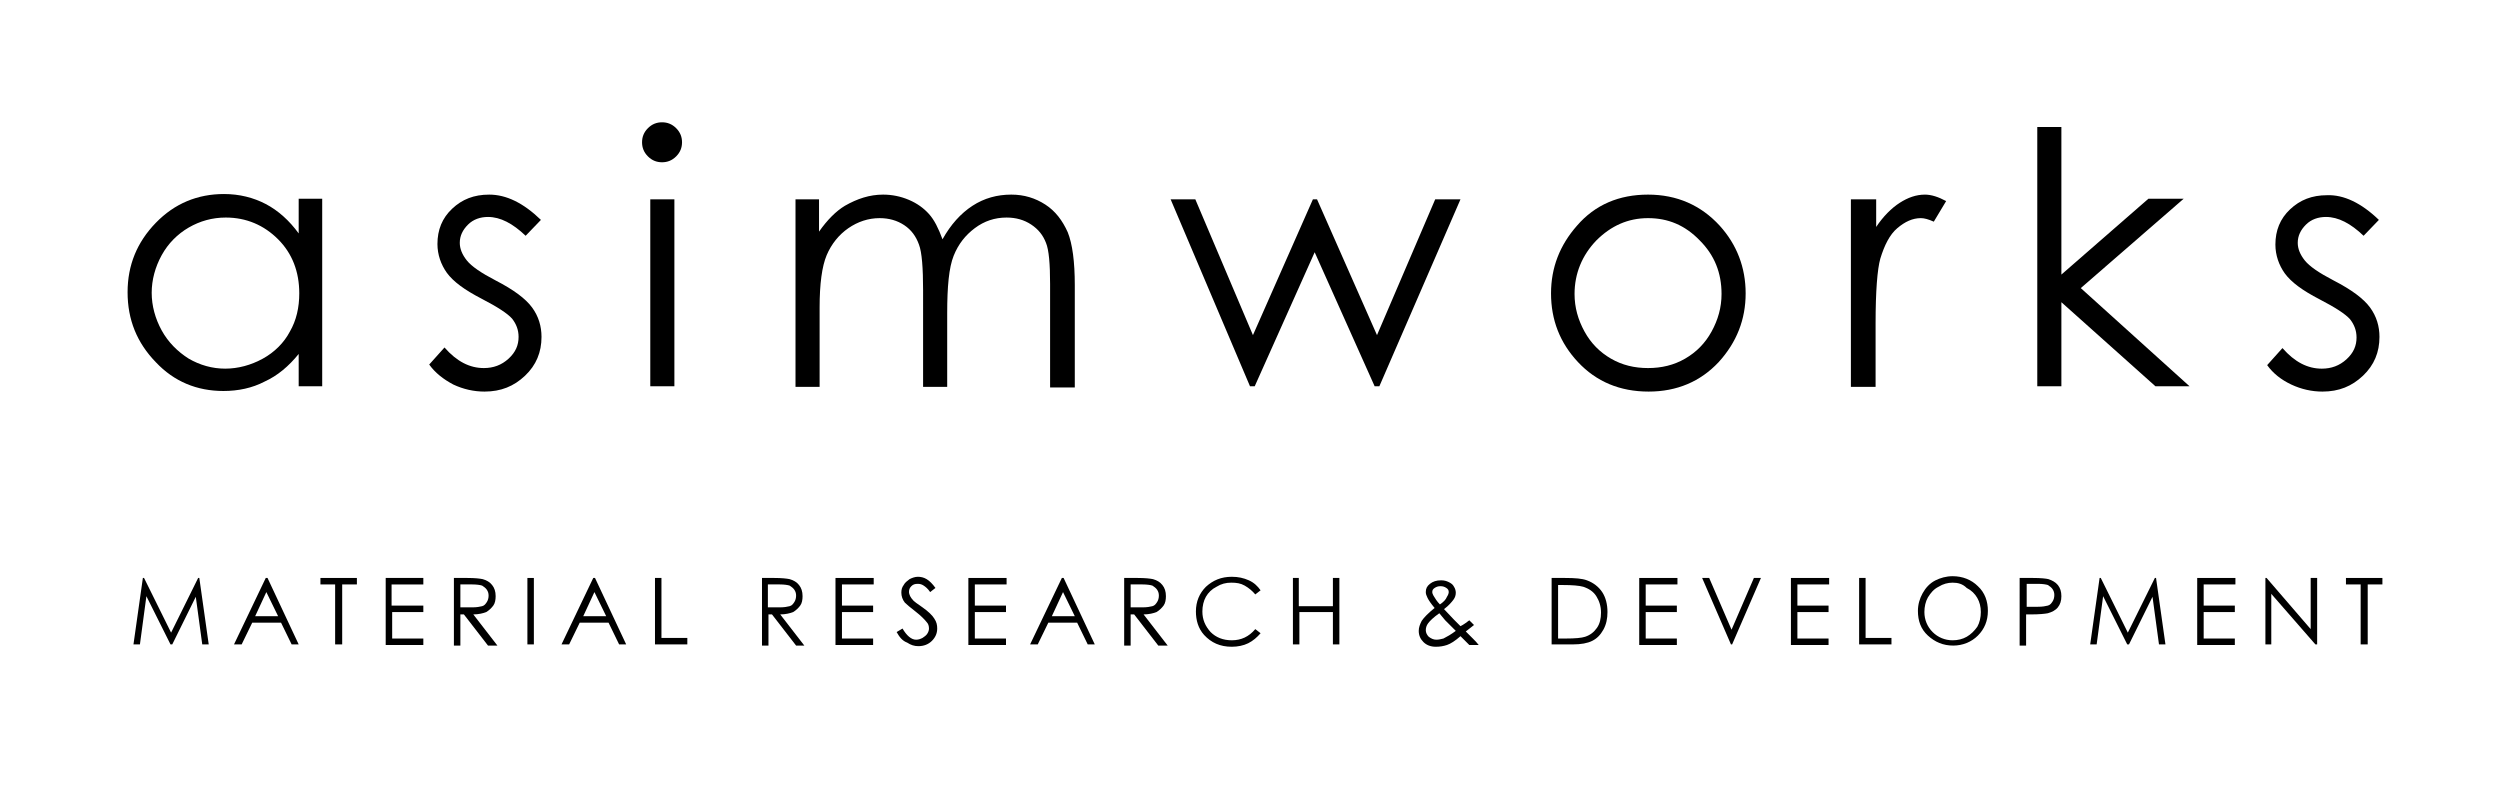
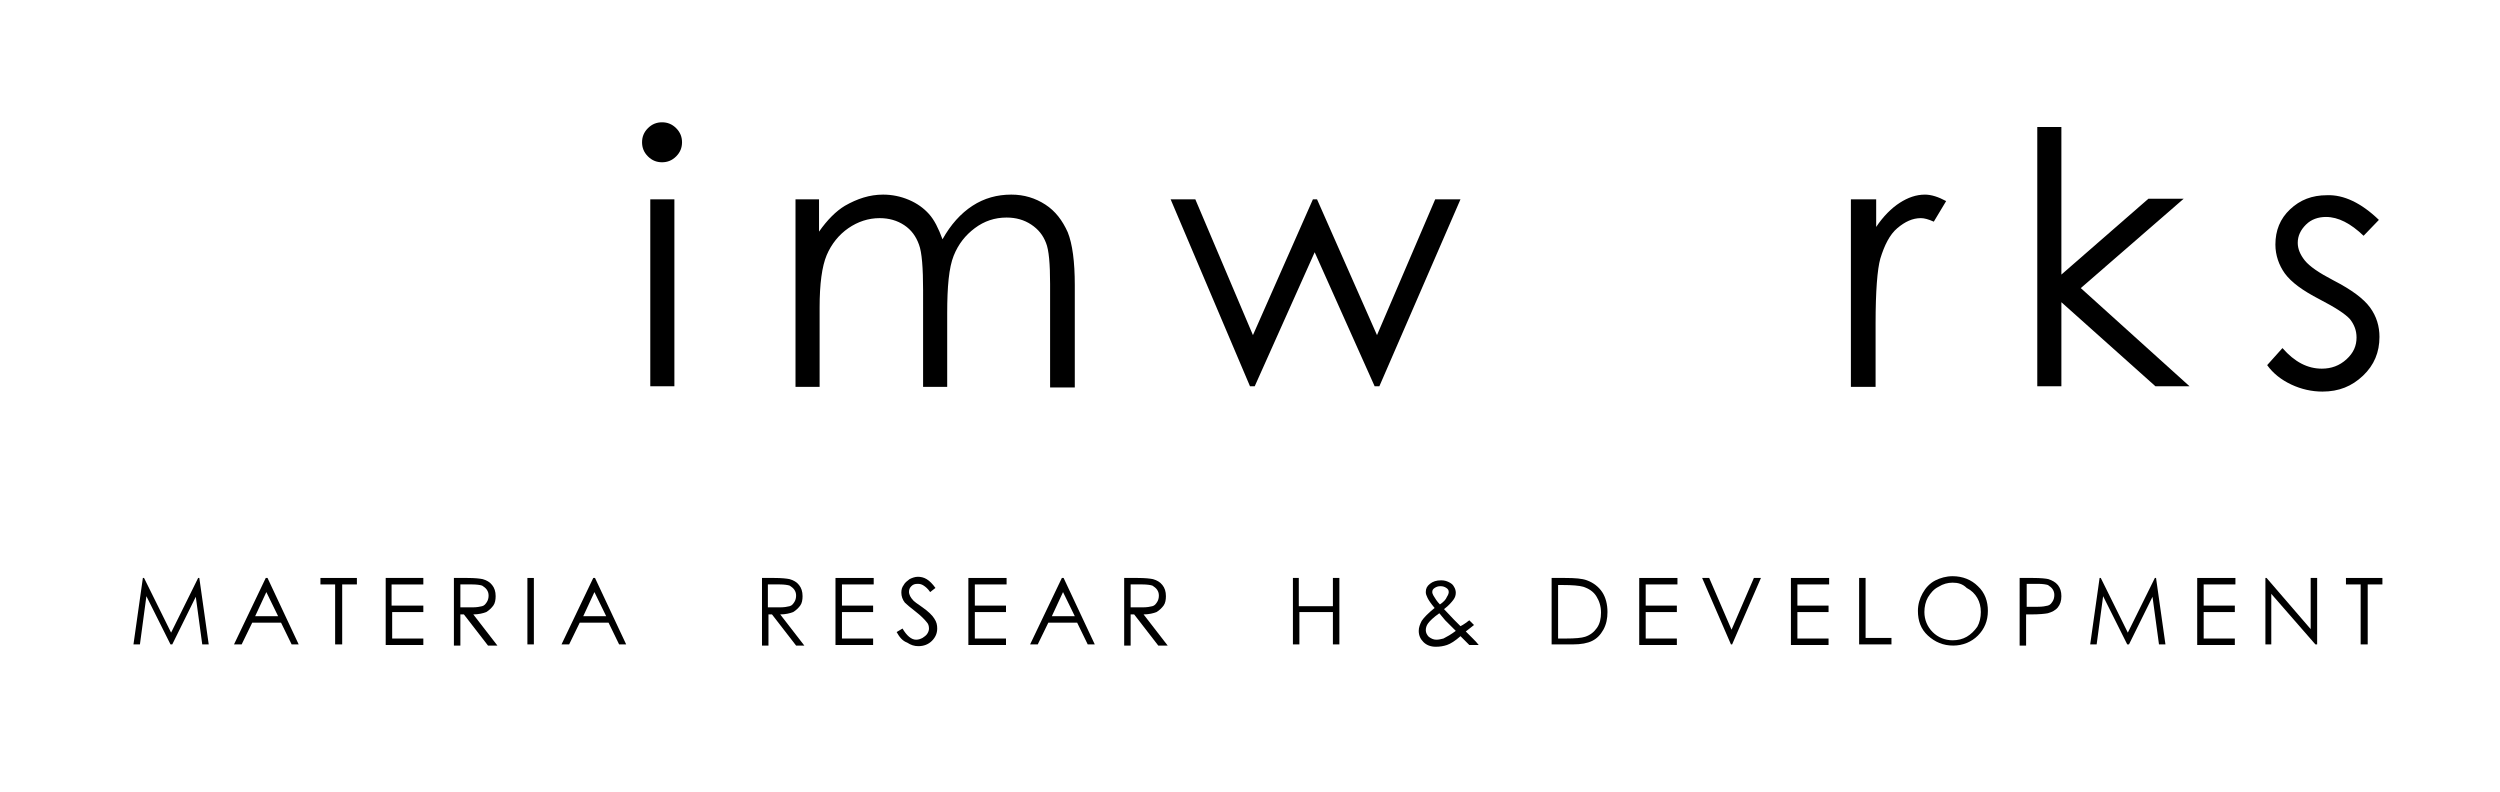
<svg xmlns="http://www.w3.org/2000/svg" version="1.1" id="Layer_1" x="0px" y="0px" viewBox="0 0 425.2 134.7" style="enable-background:new 0 0 425.2 134.7;" xml:space="preserve">
  <g>
-     <path d="M54.8,33.9v31.8h-4v-5.5c-1.7,2.1-3.6,3.7-5.8,4.7c-2.1,1.1-4.5,1.6-7,1.6c-4.5,0-8.4-1.6-11.5-4.9   c-3.2-3.3-4.8-7.2-4.8-11.9c0-4.6,1.6-8.5,4.8-11.8c3.2-3.3,7.1-4.9,11.6-4.9c2.6,0,5,0.6,7.1,1.7c2.1,1.1,4,2.8,5.6,5v-5.9H54.8z    M38.4,37c-2.3,0-4.4,0.6-6.3,1.7c-1.9,1.1-3.5,2.7-4.6,4.7c-1.1,2-1.7,4.2-1.7,6.4c0,2.2,0.6,4.4,1.7,6.4c1.1,2,2.7,3.6,4.6,4.8   c1.9,1.1,4,1.7,6.2,1.7c2.2,0,4.4-0.6,6.4-1.7c2-1.1,3.6-2.7,4.6-4.6c1.1-1.9,1.6-4.1,1.6-6.5c0-3.7-1.2-6.8-3.6-9.2   C44.9,38.3,41.9,37,38.4,37z" />
-     <path d="M92,37.4l-2.6,2.7c-2.2-2.1-4.3-3.2-6.4-3.2c-1.3,0-2.5,0.4-3.4,1.3c-0.9,0.9-1.4,1.9-1.4,3.1c0,1,0.4,2,1.2,3   c0.8,1,2.4,2.1,4.9,3.4c3.1,1.6,5.1,3.1,6.2,4.6c1.1,1.5,1.6,3.2,1.6,5c0,2.6-0.9,4.8-2.8,6.6s-4.1,2.7-6.9,2.7   c-1.8,0-3.6-0.4-5.3-1.2C75.4,64.5,74,63.4,73,62l2.6-2.9c2.1,2.4,4.3,3.5,6.7,3.5c1.6,0,3-0.5,4.2-1.6c1.2-1.1,1.7-2.3,1.7-3.7   c0-1.2-0.4-2.2-1.1-3.1c-0.8-0.9-2.5-2-5.2-3.4c-2.9-1.5-4.8-2.9-5.9-4.4c-1-1.4-1.6-3.1-1.6-4.9c0-2.4,0.8-4.4,2.5-6   c1.7-1.6,3.7-2.4,6.3-2.4C86.1,33.1,89,34.5,92,37.4z" />
    <path d="M112.6,20.8c0.9,0,1.7,0.3,2.4,1c0.7,0.7,1,1.5,1,2.4c0,0.9-0.3,1.7-1,2.4c-0.7,0.7-1.5,1-2.4,1c-0.9,0-1.7-0.3-2.4-1   c-0.7-0.7-1-1.5-1-2.4c0-0.9,0.3-1.7,1-2.4C110.9,21.1,111.7,20.8,112.6,20.8z M110.6,33.9h4.1v31.8h-4.1V33.9z" />
    <path d="M135.2,33.9h4.1v5.5c1.4-2,2.9-3.5,4.4-4.4c2.1-1.2,4.2-1.9,6.5-1.9c1.5,0,3,0.3,4.4,0.9c1.4,0.6,2.5,1.4,3.4,2.4   c0.9,1,1.6,2.4,2.3,4.3c1.4-2.5,3.1-4.4,5.1-5.7c2-1.3,4.2-1.9,6.6-1.9c2.2,0,4.1,0.6,5.8,1.7c1.7,1.1,2.9,2.7,3.8,4.7   c0.8,2,1.2,5,1.2,9v17.4h-4.2V48.3c0-3.4-0.2-5.8-0.7-7c-0.5-1.3-1.3-2.3-2.5-3.1c-1.2-0.8-2.6-1.2-4.2-1.2c-2,0-3.8,0.6-5.4,1.8   c-1.6,1.2-2.8,2.7-3.6,4.7c-0.8,2-1.1,5.2-1.1,9.8v12.5h-4.1V49.4c0-3.8-0.2-6.5-0.7-7.8c-0.5-1.4-1.3-2.5-2.5-3.3   c-1.2-0.8-2.6-1.2-4.2-1.2c-1.9,0-3.7,0.6-5.3,1.7c-1.6,1.1-2.9,2.7-3.7,4.6c-0.8,1.9-1.2,4.9-1.2,8.9v13.5h-4.1V33.9z" />
    <path d="M199.1,33.9h4.2l9.8,23.1l10.2-23.1h0.7L234.2,57l9.9-23.1h4.3l-13.8,31.8h-0.8l-10.2-22.8l-10.2,22.8h-0.8L199.1,33.9z" />
-     <path d="M280.3,33.1c4.9,0,9,1.8,12.2,5.3c2.9,3.2,4.4,7.1,4.4,11.5c0,4.4-1.5,8.3-4.6,11.7c-3.1,3.3-7.1,5-11.9,5   c-4.9,0-8.9-1.7-12-5c-3.1-3.3-4.6-7.2-4.6-11.7c0-4.4,1.5-8.2,4.4-11.5C271.3,34.8,275.4,33.1,280.3,33.1z M280.3,37.1   c-3.4,0-6.3,1.3-8.8,3.8c-2.4,2.5-3.7,5.6-3.7,9.1c0,2.3,0.6,4.4,1.7,6.4c1.1,2,2.6,3.5,4.5,4.6c1.9,1.1,4,1.6,6.3,1.6   c2.3,0,4.4-0.5,6.3-1.6c1.9-1.1,3.4-2.6,4.5-4.6c1.1-2,1.7-4.1,1.7-6.4c0-3.6-1.2-6.6-3.7-9.1C286.6,38.3,283.7,37.1,280.3,37.1z" />
    <path d="M314.9,33.9h4.2v4.7c1.2-1.8,2.6-3.2,4-4.1c1.4-0.9,2.8-1.4,4.3-1.4c1.1,0,2.3,0.4,3.6,1.1l-2.1,3.5   c-0.9-0.4-1.6-0.6-2.2-0.6c-1.4,0-2.7,0.6-4,1.7c-1.3,1.1-2.2,2.9-2.9,5.2c-0.5,1.8-0.8,5.5-0.8,11v10.8h-4.2V33.9z" />
    <path d="M346.5,21.6h4.1v25.1l14.8-12.9h6l-17.5,15.2l18.5,16.7h-5.8l-16-14.3v14.3h-4.1V21.6z" />
    <path d="M404.6,37.4l-2.6,2.7c-2.2-2.1-4.3-3.2-6.4-3.2c-1.3,0-2.5,0.4-3.4,1.3c-0.9,0.9-1.4,1.9-1.4,3.1c0,1,0.4,2,1.2,3   c0.8,1,2.4,2.1,4.9,3.4c3.1,1.6,5.1,3.1,6.2,4.6c1.1,1.5,1.6,3.2,1.6,5c0,2.6-0.9,4.8-2.8,6.6s-4.1,2.7-6.9,2.7   c-1.8,0-3.6-0.4-5.3-1.2c-1.7-0.8-3.1-1.9-4.1-3.3l2.6-2.9c2.1,2.4,4.3,3.5,6.7,3.5c1.6,0,3-0.5,4.2-1.6c1.2-1.1,1.7-2.3,1.7-3.7   c0-1.2-0.4-2.2-1.1-3.1c-0.8-0.9-2.5-2-5.2-3.4c-2.9-1.5-4.8-2.9-5.9-4.4c-1-1.4-1.6-3.1-1.6-4.9c0-2.4,0.8-4.4,2.5-6   c1.7-1.6,3.7-2.4,6.3-2.4C398.6,33.1,401.6,34.5,404.6,37.4z" />
  </g>
  <g>
    <path d="M22.7,109.6l1.6-11.3h0.2l4.6,9.3l4.6-9.3h0.2l1.6,11.3h-1.1l-1.1-8.1l-4,8.1h-0.3l-4.1-8.2l-1.1,8.2H22.7z" />
    <path d="M45.5,98.3l5.3,11.3h-1.2l-1.8-3.7h-4.9l-1.8,3.7h-1.3l5.4-11.3H45.5z M45.3,100.7l-1.9,4.1h3.9L45.3,100.7z" />
    <path d="M54.5,99.4v-1.1h6.2v1.1h-2.5v10.2h-1.2V99.4H54.5z" />
    <path d="M65.5,98.3H72v1.1h-5.4v3.6H72v1.1h-5.3v4.5H72v1.1h-6.4V98.3z" />
    <path d="M77.2,98.3h2.3c1.3,0,2.1,0.1,2.6,0.2c0.7,0.2,1.2,0.5,1.6,1c0.4,0.5,0.6,1.1,0.6,1.9c0,0.6-0.1,1.2-0.4,1.6   s-0.7,0.8-1.2,1.1c-0.5,0.2-1.3,0.4-2.2,0.4l4.1,5.3H83l-4.1-5.3h-0.6v5.3h-1.1V98.3z M78.3,99.4v3.9l2,0c0.8,0,1.3-0.1,1.7-0.2   c0.4-0.1,0.6-0.4,0.8-0.7c0.2-0.3,0.3-0.7,0.3-1.1c0-0.4-0.1-0.7-0.3-1c-0.2-0.3-0.5-0.5-0.8-0.7c-0.3-0.1-0.9-0.2-1.7-0.2H78.3z" />
    <path d="M89.7,98.3h1.1v11.3h-1.1V98.3z" />
    <path d="M101.2,98.3l5.3,11.3h-1.2l-1.8-3.7h-4.9l-1.8,3.7h-1.3l5.4-11.3H101.2z M101.1,100.7l-1.9,4.1h3.9L101.1,100.7z" />
-     <path d="M111.4,98.3h1.1v10.2h4.4v1.1h-5.5V98.3z" />
    <path d="M129.4,98.3h2.3c1.3,0,2.1,0.1,2.6,0.2c0.7,0.2,1.2,0.5,1.6,1c0.4,0.5,0.6,1.1,0.6,1.9c0,0.6-0.1,1.2-0.4,1.6   s-0.7,0.8-1.2,1.1c-0.5,0.2-1.3,0.4-2.2,0.4l4.1,5.3h-1.4l-4.1-5.3h-0.6v5.3h-1.1V98.3z M130.6,99.4v3.9l2,0c0.8,0,1.3-0.1,1.7-0.2   c0.4-0.1,0.6-0.4,0.8-0.7c0.2-0.3,0.3-0.7,0.3-1.1c0-0.4-0.1-0.7-0.3-1c-0.2-0.3-0.5-0.5-0.8-0.7c-0.3-0.1-0.9-0.2-1.7-0.2H130.6z" />
    <path d="M142.1,98.3h6.5v1.1h-5.4v3.6h5.3v1.1h-5.3v4.5h5.3v1.1h-6.4V98.3z" />
    <path d="M152.5,107.5l1-0.6c0.7,1.2,1.5,1.9,2.3,1.9c0.4,0,0.7-0.1,1.1-0.3c0.3-0.2,0.6-0.4,0.8-0.7c0.2-0.3,0.3-0.6,0.3-0.9   c0-0.4-0.1-0.8-0.4-1.1c-0.4-0.5-1-1.1-1.9-1.8c-0.9-0.7-1.5-1.2-1.8-1.5c-0.4-0.5-0.6-1.1-0.6-1.7c0-0.5,0.1-0.9,0.4-1.3   c0.2-0.4,0.6-0.7,1-1c0.4-0.2,0.9-0.4,1.4-0.4c0.5,0,1,0.1,1.5,0.4c0.5,0.3,1,0.8,1.5,1.5l-0.9,0.7c-0.4-0.6-0.8-0.9-1.1-1.1   c-0.3-0.2-0.6-0.3-1-0.3c-0.5,0-0.8,0.1-1.1,0.4s-0.4,0.6-0.4,1c0,0.2,0.1,0.5,0.2,0.7s0.3,0.5,0.6,0.8c0.1,0.1,0.6,0.5,1.5,1.1   c1,0.7,1.7,1.4,2,1.9c0.4,0.6,0.5,1.1,0.5,1.7c0,0.8-0.3,1.5-0.9,2.1c-0.6,0.6-1.4,0.9-2.3,0.9c-0.7,0-1.3-0.2-1.9-0.6   C153.5,109,153,108.4,152.5,107.5z" />
    <path d="M164.7,98.3h6.5v1.1h-5.4v3.6h5.3v1.1h-5.3v4.5h5.3v1.1h-6.4V98.3z" />
    <path d="M180.9,98.3l5.3,11.3H185l-1.8-3.7h-4.9l-1.8,3.7h-1.3l5.4-11.3H180.9z M180.8,100.7l-1.9,4.1h3.9L180.8,100.7z" />
    <path d="M191.2,98.3h2.3c1.3,0,2.1,0.1,2.6,0.2c0.7,0.2,1.2,0.5,1.6,1c0.4,0.5,0.6,1.1,0.6,1.9c0,0.6-0.1,1.2-0.4,1.6   s-0.7,0.8-1.2,1.1c-0.5,0.2-1.3,0.4-2.2,0.4l4.1,5.3H197l-4.1-5.3h-0.6v5.3h-1.1V98.3z M192.3,99.4v3.9l2,0c0.8,0,1.3-0.1,1.7-0.2   c0.4-0.1,0.6-0.4,0.8-0.7c0.2-0.3,0.3-0.7,0.3-1.1c0-0.4-0.1-0.7-0.3-1c-0.2-0.3-0.5-0.5-0.8-0.7c-0.3-0.1-0.9-0.2-1.7-0.2H192.3z" />
-     <path d="M214.4,100.4l-0.9,0.7c-0.5-0.6-1.1-1.1-1.8-1.5s-1.4-0.5-2.3-0.5c-0.9,0-1.7,0.2-2.5,0.7c-0.8,0.4-1.4,1-1.8,1.7   c-0.4,0.7-0.6,1.6-0.6,2.5c0,1.4,0.5,2.5,1.4,3.5c0.9,0.9,2.1,1.4,3.6,1.4c1.6,0,2.9-0.6,4-1.9l0.9,0.7c-0.6,0.7-1.3,1.3-2.1,1.7   c-0.8,0.4-1.8,0.6-2.8,0.6c-2,0-3.5-0.7-4.7-2c-1-1.1-1.4-2.5-1.4-4c0-1.7,0.6-3.1,1.7-4.2c1.2-1.1,2.6-1.7,4.4-1.7   c1.1,0,2,0.2,2.9,0.6S213.9,99.7,214.4,100.4z" />
    <path d="M219.8,98.3h1.1v4.8h5.8v-4.8h1.1v11.3h-1.1v-5.5H221v5.5h-1.1V98.3z" />
    <path d="M249.9,105.5l0.8,0.8c-0.5,0.4-1,0.8-1.4,1.1c0.3,0.3,0.7,0.7,1.2,1.2c0.4,0.4,0.7,0.7,1,1.1h-1.6l-1.5-1.5   c-0.9,0.8-1.7,1.3-2.3,1.5c-0.6,0.2-1.2,0.3-1.9,0.3c-0.9,0-1.6-0.3-2.1-0.8c-0.5-0.5-0.8-1.1-0.8-1.9c0-0.6,0.2-1.1,0.5-1.7   c0.4-0.6,1.1-1.3,2.2-2.2c-0.6-0.7-1-1.3-1.2-1.7c-0.2-0.4-0.3-0.7-0.3-1c0-0.6,0.2-1,0.7-1.4c0.5-0.4,1.1-0.6,1.9-0.6   c0.5,0,0.9,0.1,1.3,0.3s0.7,0.4,0.9,0.8c0.2,0.3,0.3,0.7,0.3,1c0,0.4-0.1,0.8-0.4,1.2c-0.3,0.4-0.8,1-1.6,1.6l1.7,1.8l1.1,1.1   C249,106.2,249.5,105.8,249.9,105.5z M244.8,104.3c-1,0.7-1.6,1.3-1.9,1.7c-0.3,0.4-0.4,0.8-0.4,1.2c0,0.4,0.2,0.8,0.5,1.1   c0.4,0.3,0.8,0.5,1.3,0.5c0.4,0,0.8-0.1,1.2-0.2c0.6-0.3,1.3-0.7,2.1-1.3l-1.8-1.8C245.5,105.1,245.1,104.7,244.8,104.3z    M244.9,102.8c0.6-0.4,1-0.8,1.2-1.3c0.2-0.3,0.3-0.6,0.3-0.8c0-0.3-0.1-0.5-0.4-0.7s-0.6-0.3-1-0.3c-0.4,0-0.7,0.1-1,0.3   c-0.3,0.2-0.4,0.4-0.4,0.7c0,0.2,0.1,0.4,0.2,0.6C244.1,101.8,244.4,102.3,244.9,102.8z" />
    <path d="M263.9,109.6V98.3h2.3c1.7,0,2.9,0.1,3.7,0.4c1.1,0.4,2,1.1,2.6,2s0.9,2.1,0.9,3.4c0,1.1-0.2,2.1-0.7,3   c-0.5,0.9-1.1,1.5-1.9,1.9c-0.8,0.4-1.9,0.6-3.3,0.6H263.9z M265,108.6h1.3c1.6,0,2.7-0.1,3.3-0.3c0.9-0.3,1.5-0.8,2-1.5   c0.5-0.7,0.7-1.6,0.7-2.6c0-1.1-0.3-2-0.8-2.8c-0.5-0.8-1.3-1.3-2.2-1.6c-0.7-0.2-1.9-0.3-3.5-0.3H265V108.6z" />
    <path d="M278.8,98.3h6.5v1.1h-5.4v3.6h5.3v1.1h-5.3v4.5h5.3v1.1h-6.4V98.3z" />
    <path d="M289.5,98.3h1.2l3.8,8.8l3.8-8.8h1.2l-4.9,11.3h-0.2L289.5,98.3z" />
    <path d="M304.6,98.3h6.5v1.1h-5.4v3.6h5.3v1.1h-5.3v4.5h5.3v1.1h-6.4V98.3z" />
    <path d="M316.2,98.3h1.1v10.2h4.4v1.1h-5.5V98.3z" />
    <path d="M332.1,98c1.7,0,3.2,0.6,4.3,1.7c1.2,1.1,1.7,2.6,1.7,4.2c0,1.7-0.6,3.1-1.7,4.2s-2.6,1.7-4.2,1.7c-1.7,0-3.1-0.6-4.3-1.7   c-1.2-1.1-1.7-2.5-1.7-4.2c0-1.1,0.3-2.1,0.8-3s1.2-1.7,2.2-2.2C330,98.3,331,98,332.1,98z M332.1,99.1c-0.8,0-1.6,0.2-2.4,0.7   c-0.8,0.4-1.3,1-1.8,1.8c-0.4,0.7-0.6,1.6-0.6,2.5c0,1.3,0.5,2.5,1.4,3.4c0.9,0.9,2.1,1.4,3.4,1.4c0.9,0,1.7-0.2,2.4-0.6   c0.7-0.4,1.3-1,1.8-1.7c0.4-0.7,0.6-1.6,0.6-2.5c0-0.9-0.2-1.7-0.6-2.4s-1-1.3-1.8-1.7C333.8,99.3,333,99.1,332.1,99.1z" />
    <path d="M343.5,98.3h2.3c1.3,0,2.2,0.1,2.6,0.2c0.6,0.2,1.2,0.5,1.6,1c0.4,0.5,0.6,1.1,0.6,1.9c0,0.8-0.2,1.4-0.6,1.9   c-0.4,0.5-1,0.8-1.7,1c-0.5,0.1-1.5,0.2-2.9,0.2h-0.8v5.3h-1.1V98.3z M344.7,99.4v3.8l1.9,0c0.8,0,1.3-0.1,1.7-0.2   c0.4-0.1,0.6-0.4,0.8-0.7c0.2-0.3,0.3-0.7,0.3-1.1c0-0.4-0.1-0.7-0.3-1c-0.2-0.3-0.5-0.5-0.8-0.7c-0.3-0.1-0.9-0.2-1.7-0.2H344.7z" />
    <path d="M355.5,109.6l1.6-11.3h0.2l4.6,9.3l4.6-9.3h0.2l1.6,11.3h-1.1l-1.1-8.1l-4,8.1h-0.3l-4.1-8.2l-1.1,8.2H355.5z" />
    <path d="M373.7,98.3h6.5v1.1h-5.4v3.6h5.3v1.1h-5.3v4.5h5.3v1.1h-6.4V98.3z" />
    <path d="M385.3,109.6V98.3h0.2l7.5,8.7v-8.7h1.1v11.3h-0.3l-7.5-8.6v8.6H385.3z" />
    <path d="M399,99.4v-1.1h6.2v1.1h-2.5v10.2h-1.2V99.4H399z" />
  </g>
</svg>